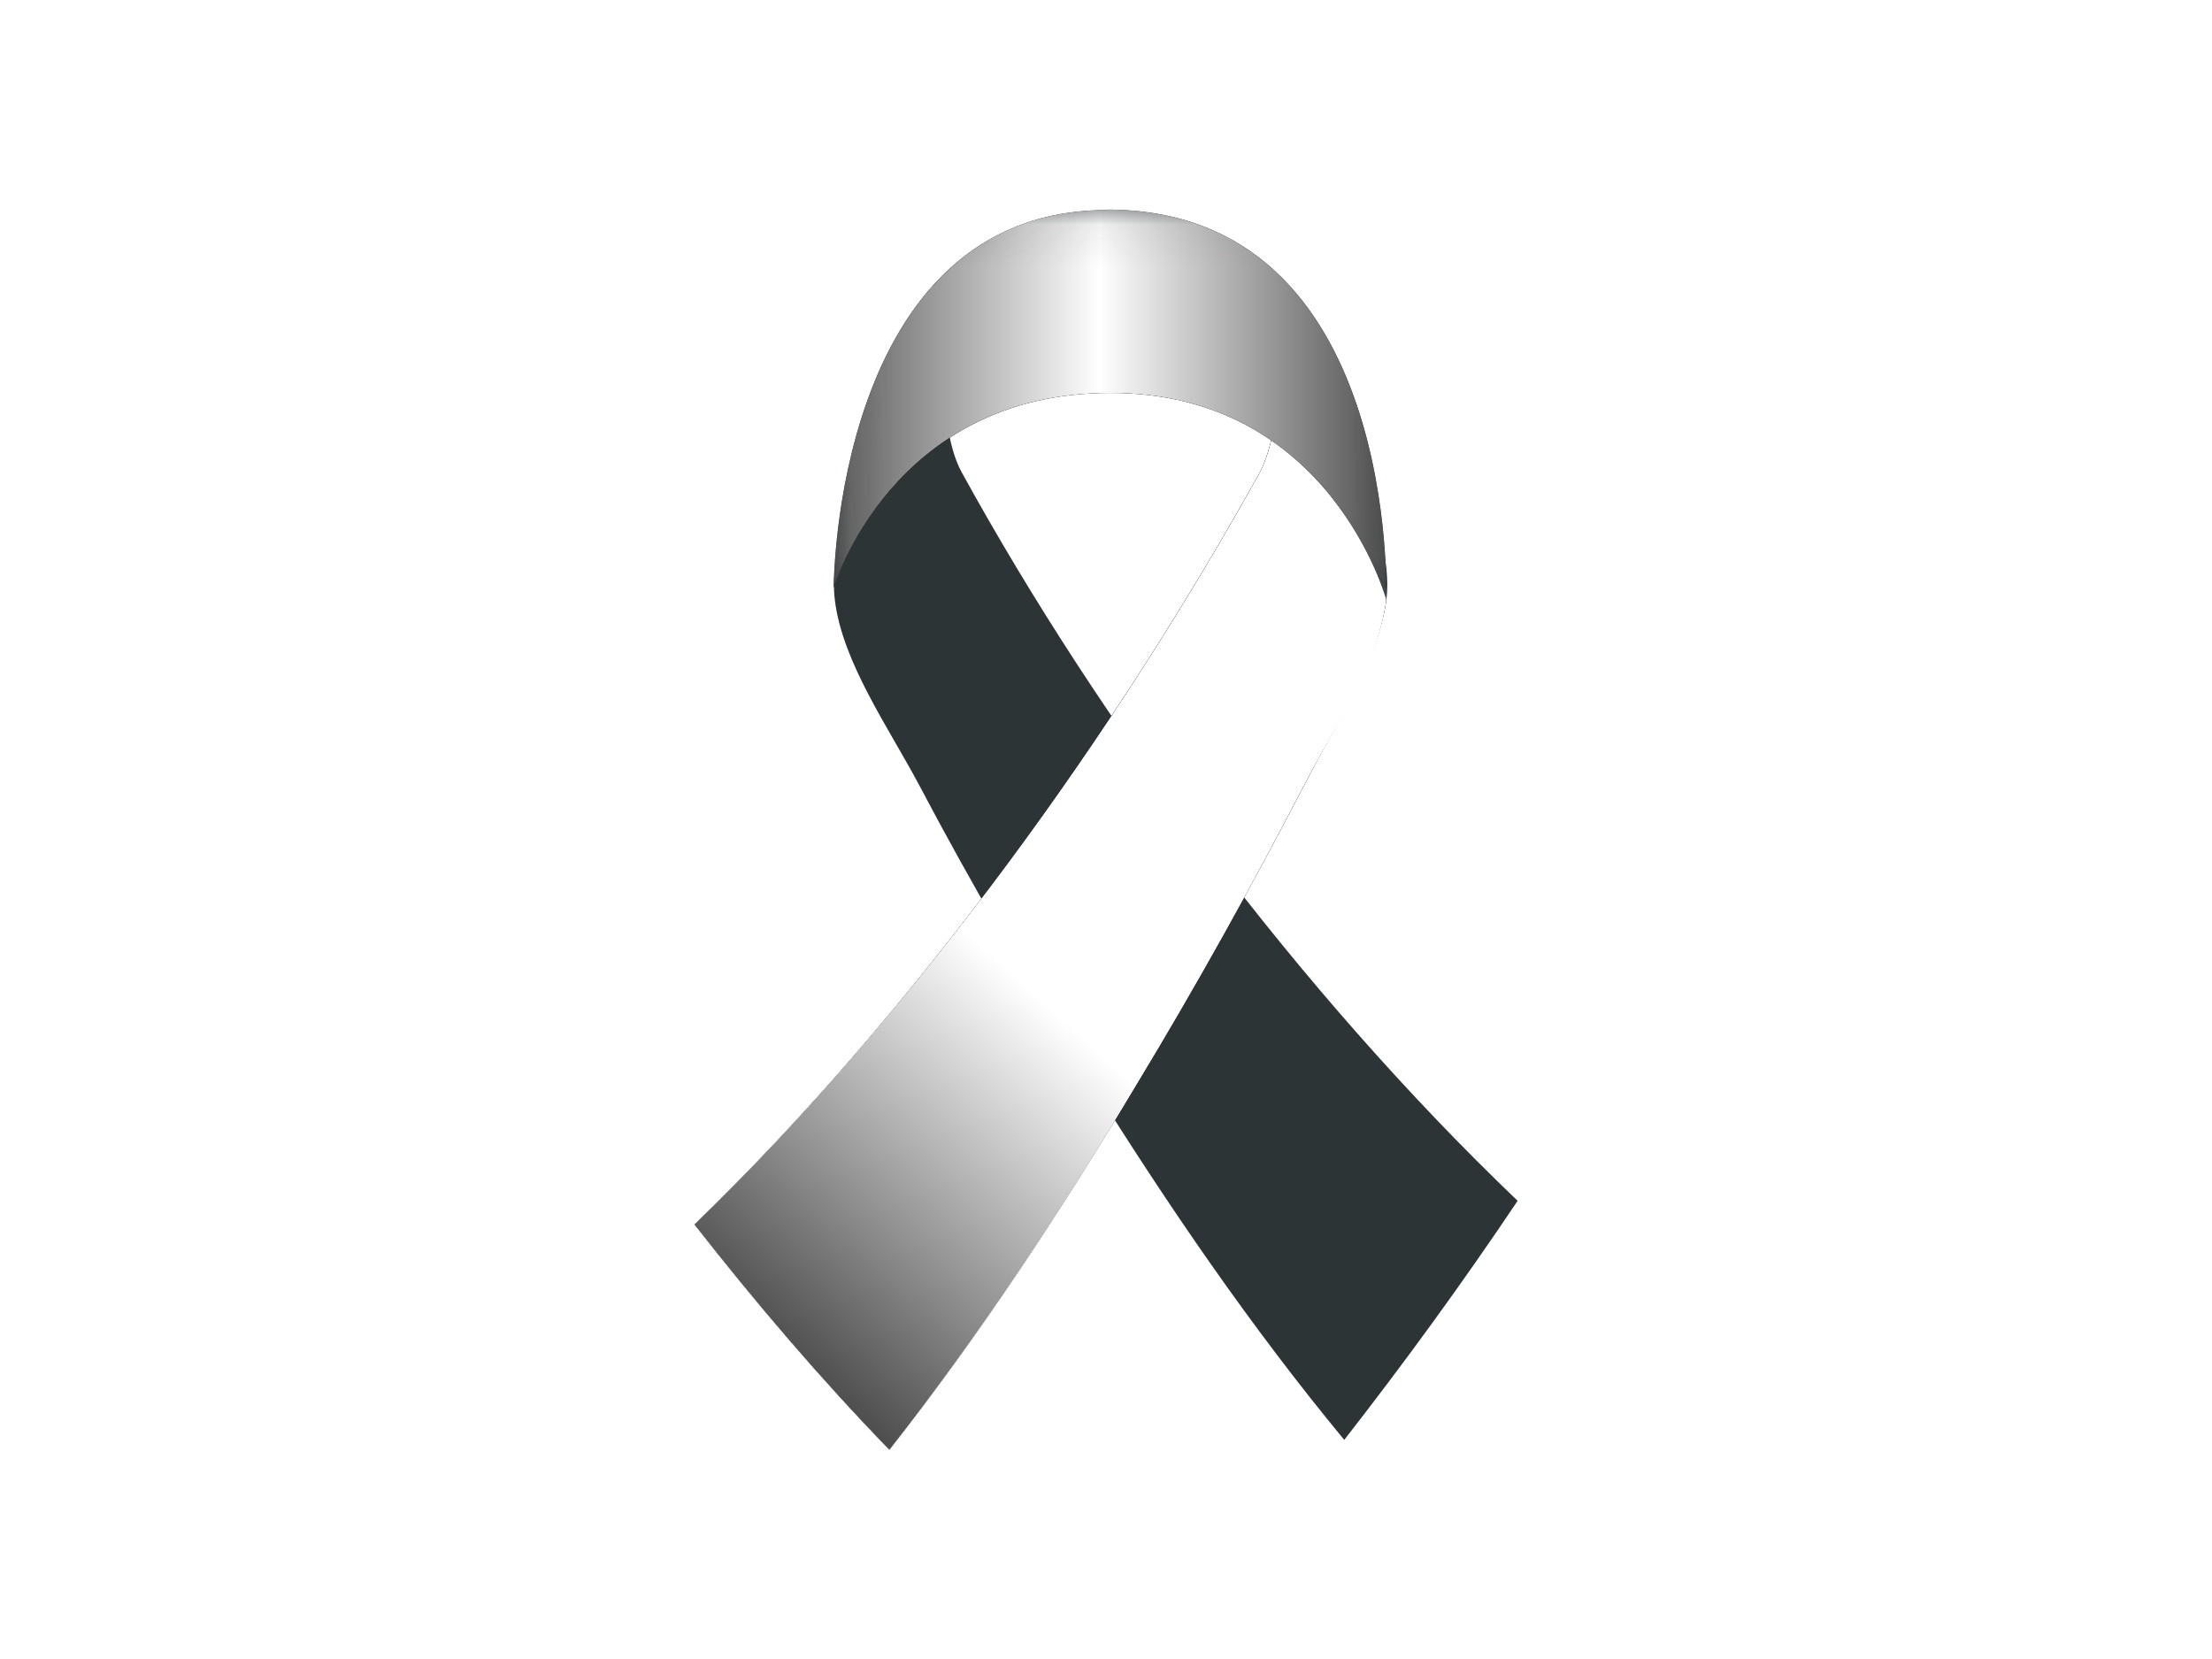
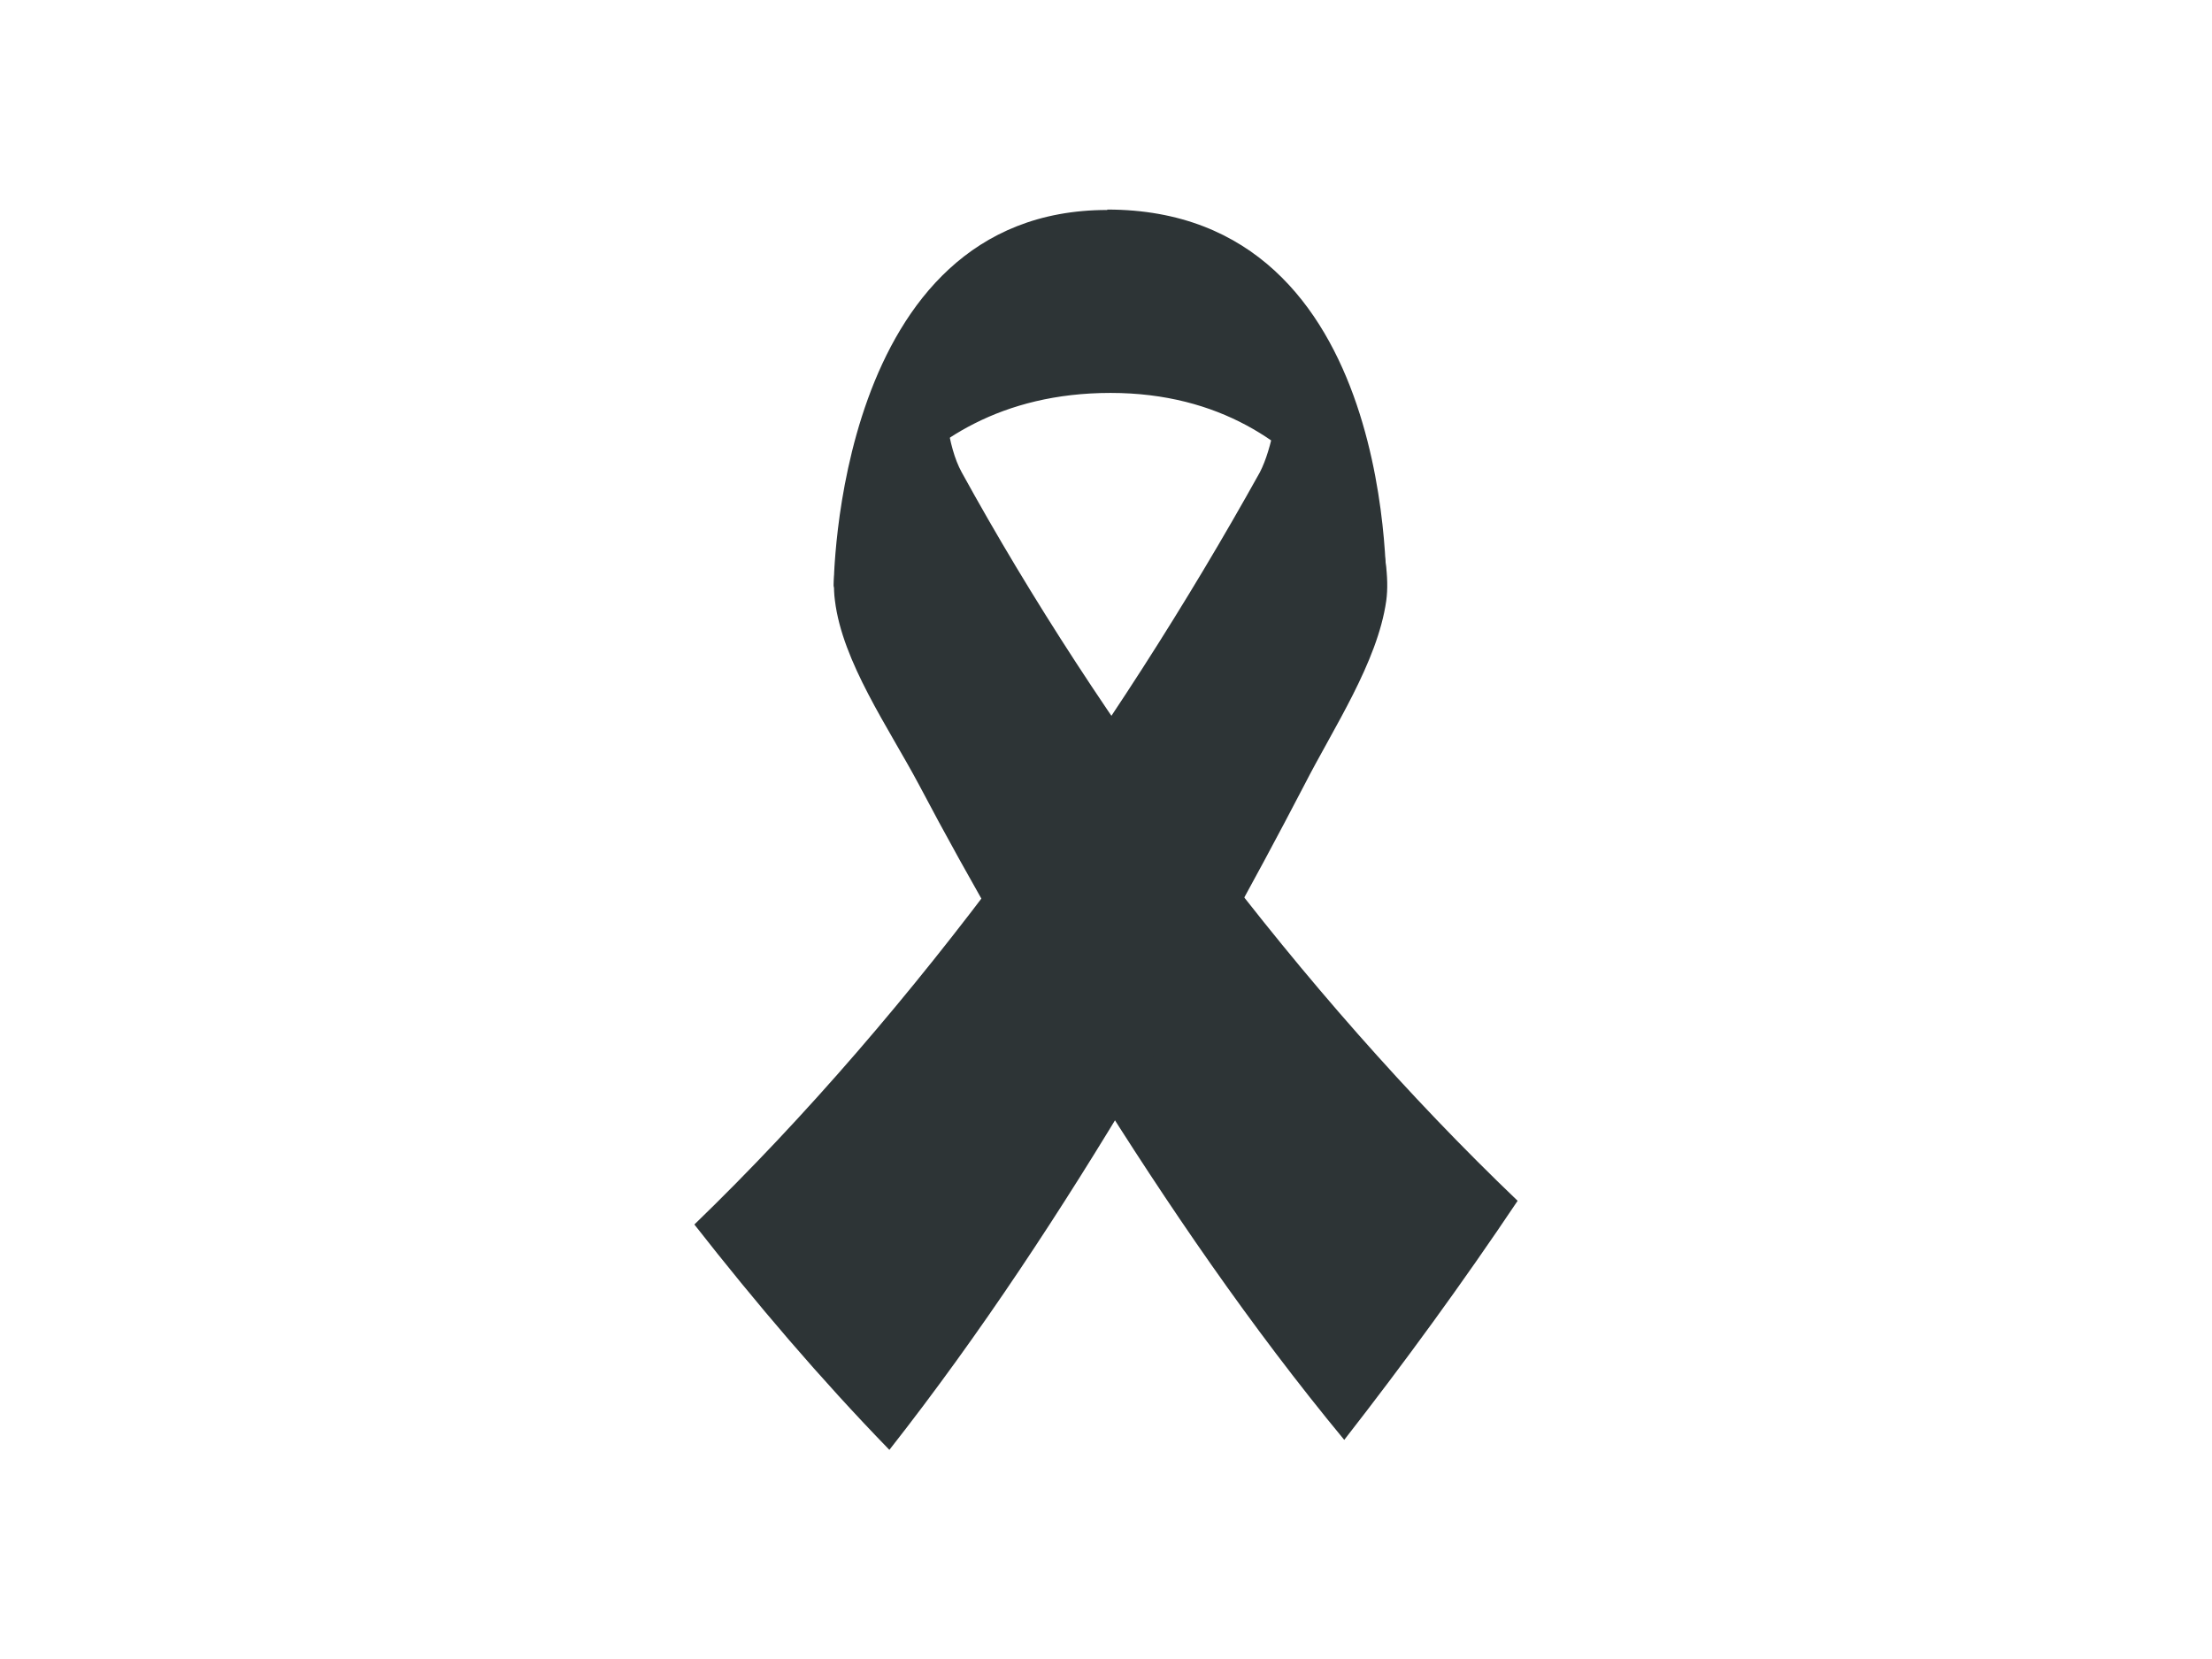
<svg xmlns="http://www.w3.org/2000/svg" xmlns:xlink="http://www.w3.org/1999/xlink" id="Calque_1" data-name="Calque 1" width="53.2" height="39.9" viewBox="0 0 53.2 39.9">
  <defs>
    <style>
      .cls-1 {
        fill: none;
      }

      .cls-2 {
        mask: url(#mask);
      }

      .cls-3 {
        fill: url(#Dégradé_sans_nom_6);
      }

      .cls-4 {
        fill: url(#Dégradé_sans_nom_4);
      }

      .cls-5 {
        fill: url(#Dégradé_sans_nom_5);
      }

      .cls-6 {
        fill: url(#Dégradé_sans_nom_2);
      }

      .cls-7 {
        fill: url(#Dégradé_sans_nom_3);
      }

      .cls-8 {
        mix-blend-mode: multiply;
      }

      .cls-8, .cls-9, .cls-10 {
        isolation: isolate;
      }

      .cls-11 {
        fill: url(#Dégradé_sans_nom_4-2);
      }

      .cls-12 {
        mask: url(#mask-2);
      }

      .cls-13 {
        mask: url(#mask-1);
      }

      .cls-10 {
        mix-blend-mode: overlay;
      }

      .cls-14 {
        clip-path: url(#clippath-1);
      }

      .cls-15 {
        clip-path: url(#clippath-3);
      }

      .cls-16 {
        clip-path: url(#clippath-4);
      }

      .cls-17 {
        clip-path: url(#clippath-2);
      }

      .cls-18 {
        clip-path: url(#clippath-7);
      }

      .cls-19 {
        clip-path: url(#clippath-6);
      }

      .cls-20 {
        clip-path: url(#clippath-9);
      }

      .cls-21 {
        clip-path: url(#clippath-8);
      }

      .cls-22 {
        clip-path: url(#clippath-5);
      }

      .cls-23 {
        fill: #fff;
      }

      .cls-24 {
        fill: #2d3436;
      }

      .cls-25 {
        clip-path: url(#clippath);
      }
    </style>
    <clipPath id="clippath">
      <rect class="cls-1" x="16.7" y="5.04" width="19.8" height="29.82" />
    </clipPath>
    <clipPath id="clippath-1">
      <rect class="cls-1" x="16.7" y="5.04" width="19.8" height="29.82" />
    </clipPath>
    <clipPath id="clippath-2">
      <rect class="cls-1" x="16.7" y="5.04" width="19.8" height="29.82" />
    </clipPath>
    <clipPath id="clippath-3">
      <rect class="cls-1" x="16.7" y="5.04" width="19.8" height="29.82" />
    </clipPath>
    <clipPath id="clippath-4">
-       <rect class="cls-1" x="16.7" y="7.45" width="16.64" height="27.41" />
-     </clipPath>
+       </clipPath>
    <clipPath id="clippath-5">
      <path class="cls-1" d="M30.9,7.45s0,2.75-.6,3.91c-3.47,6.24-8.21,12.88-13.6,18.09,1.48,1.89,3.03,3.71,4.69,5.42,2.2-2.8,4.15-5.78,5.96-8.81,1.43-2.36,2.75-4.74,4.02-7.18.7-1.37,1.76-2.95,1.97-4.43.18-1.24-2.46-6.97-2.46-6.97h.03v-.03Z" />
    </clipPath>
    <linearGradient id="Dégradé_sans_nom_4" data-name="Dégradé sans nom 4" x1="-582.72" y1="-469.71" x2="-582.56" y2="-469.71" gradientTransform="translate(34568.65 27868.65) scale(59.29)" gradientUnits="userSpaceOnUse">
      <stop offset="0" stop-color="#000" />
      <stop offset="1" stop-color="#fff" />
    </linearGradient>
    <mask id="mask" x="14.66" y="6.2" width="20.89" height="29.91" maskUnits="userSpaceOnUse">
      <rect class="cls-4" x="10.81" y="11.75" width="28.59" height="18.81" transform="translate(2.14 44.62) rotate(-85.72)" />
    </mask>
    <linearGradient id="Dégradé_sans_nom_2" data-name="Dégradé sans nom 2" x1="-582.72" y1="-469.71" x2="-582.56" y2="-469.71" gradientTransform="translate(34568.64 27868.64) scale(59.29)" gradientUnits="userSpaceOnUse">
      <stop offset="0" stop-color="#fff" />
      <stop offset="1" stop-color="#3a3d40" />
    </linearGradient>
    <clipPath id="clippath-6">
      <rect class="cls-1" x="16.7" y="7.45" width="16.64" height="27.41" />
    </clipPath>
    <clipPath id="clippath-7">
-       <path class="cls-1" d="M30.9,7.45s0,2.75-.6,3.91c-3.47,6.24-8.21,12.88-13.6,18.09,1.48,1.89,3.03,3.71,4.69,5.42,2.2-2.8,4.15-5.78,5.96-8.81,1.43-2.36,2.75-4.74,4.02-7.18.7-1.37,1.74-2.8,1.97-4.43.16-1.09-2.46-6.97-2.46-6.97h.03v-.03Z" />
-     </clipPath>
+       </clipPath>
    <linearGradient id="Dégradé_sans_nom_4-2" data-name="Dégradé sans nom 4" x1="-573.33" y1="-471.42" x2="-573.17" y2="-471.42" gradientTransform="translate(-55457.81 45641.34) rotate(-180) scale(96.77 -96.77)" xlink:href="#Dégradé_sans_nom_4" />
    <mask id="mask-1" x="3.04" y="-.92" width="44.12" height="44.15" maskUnits="userSpaceOnUse">
      <rect class="cls-11" x="9.33" y="5.69" width="31.53" height="30.94" transform="translate(-7.47 25.23) rotate(-47.26)" />
    </mask>
    <linearGradient id="Dégradé_sans_nom_3" data-name="Dégradé sans nom 3" x1="-573.33" y1="-471.42" x2="-573.17" y2="-471.42" gradientTransform="translate(-55457.81 45641.35) rotate(-180) scale(96.77 -96.77)" gradientUnits="userSpaceOnUse">
      <stop offset="0" stop-color="#fff" />
      <stop offset="1" stop-color="#000" />
    </linearGradient>
    <clipPath id="clippath-8">
      <rect class="cls-1" x="20.04" y="5.04" width="13.29" height="9.38" />
    </clipPath>
    <clipPath id="clippath-9">
-       <path class="cls-1" d="M26.63,5.04c7.05,0,6.71,9.38,6.71,9.38,0,0-1.35-4.97-6.63-4.97s-6.66,4.69-6.66,4.69c0,0,0-9.09,6.58-9.09" />
-     </clipPath>
+       </clipPath>
    <linearGradient id="Dégradé_sans_nom_6" data-name="Dégradé sans nom 6" x1="-569.46" y1="-484.59" x2="-569.3" y2="-484.59" gradientTransform="translate(75002.03 -63801.12) scale(131.68 -131.68)" gradientUnits="userSpaceOnUse">
      <stop offset="0" stop-color="#fff" />
      <stop offset=".5" stop-color="#000" />
      <stop offset="1" stop-color="#fff" />
    </linearGradient>
    <mask id="mask-2" x="19.95" y="4.9" width="13.82" height="9.65" maskUnits="userSpaceOnUse">
-       <rect class="cls-3" x="20" y="4.97" width="13.72" height="9.51" transform="translate(-.1 .27) rotate(-.57)" />
-     </mask>
+       </mask>
    <linearGradient id="Dégradé_sans_nom_5" data-name="Dégradé sans nom 5" x1="-569.46" y1="-484.59" x2="-569.3" y2="-484.59" gradientTransform="translate(75002.03 -63801.12) scale(131.68 -131.68)" gradientUnits="userSpaceOnUse">
      <stop offset="0" stop-color="#000" />
      <stop offset=".5" stop-color="#fff" />
      <stop offset="1" stop-color="#000" />
    </linearGradient>
  </defs>
  <rect class="cls-23" width="53.2" height="39.9" />
  <g class="cls-25">
    <g class="cls-14">
      <g class="cls-17">
        <g class="cls-9">
          <g class="cls-15">
            <path class="cls-24" d="M22.77,7.11s-.34,2.98.36,4.25c3.32,6.04,8.11,12.49,13.37,17.52-1.32,1.97-2.72,3.89-4.17,5.75-2.25-2.72-4.25-5.65-6.11-8.63-1.45-2.33-2.85-4.72-4.12-7.13-.73-1.37-1.84-2.95-2.02-4.43-.31-2.31,2.69-7.33,2.69-7.33" />
            <path class="cls-24" d="M30.9,7.45s0,2.75-.6,3.91c-3.47,6.24-8.21,12.88-13.6,18.09,1.48,1.89,3.03,3.71,4.69,5.42,2.2-2.8,4.15-5.78,5.96-8.81,1.43-2.36,2.75-4.74,4.02-7.18.7-1.37,1.76-2.95,1.97-4.43.31-2.23-2.46-6.97-2.46-6.97h.03v-.03Z" />
            <g class="cls-10">
              <g class="cls-16">
                <g class="cls-22">
                  <g class="cls-2">
                    <rect class="cls-6" x="10.81" y="11.75" width="28.59" height="18.81" transform="translate(2.14 44.62) rotate(-85.72)" />
                  </g>
                </g>
              </g>
            </g>
            <g class="cls-8">
              <g class="cls-19">
                <g class="cls-18">
                  <g class="cls-13">
                    <rect class="cls-7" x="9.33" y="5.69" width="31.53" height="30.94" transform="translate(-7.47 25.23) rotate(-47.26)" />
                  </g>
                </g>
              </g>
            </g>
            <path class="cls-24" d="M26.63,5.04c7.05,0,6.71,9.38,6.71,9.38,0,0-1.35-4.97-6.63-4.97s-6.66,4.69-6.66,4.69c0,0,0-9.09,6.58-9.09" />
            <g class="cls-8">
              <g class="cls-21">
                <g class="cls-20">
                  <g class="cls-12">
                    <rect class="cls-5" x="20" y="4.97" width="13.72" height="9.51" transform="translate(-.1 .27) rotate(-.57)" />
                  </g>
                </g>
              </g>
            </g>
          </g>
        </g>
      </g>
    </g>
  </g>
</svg>